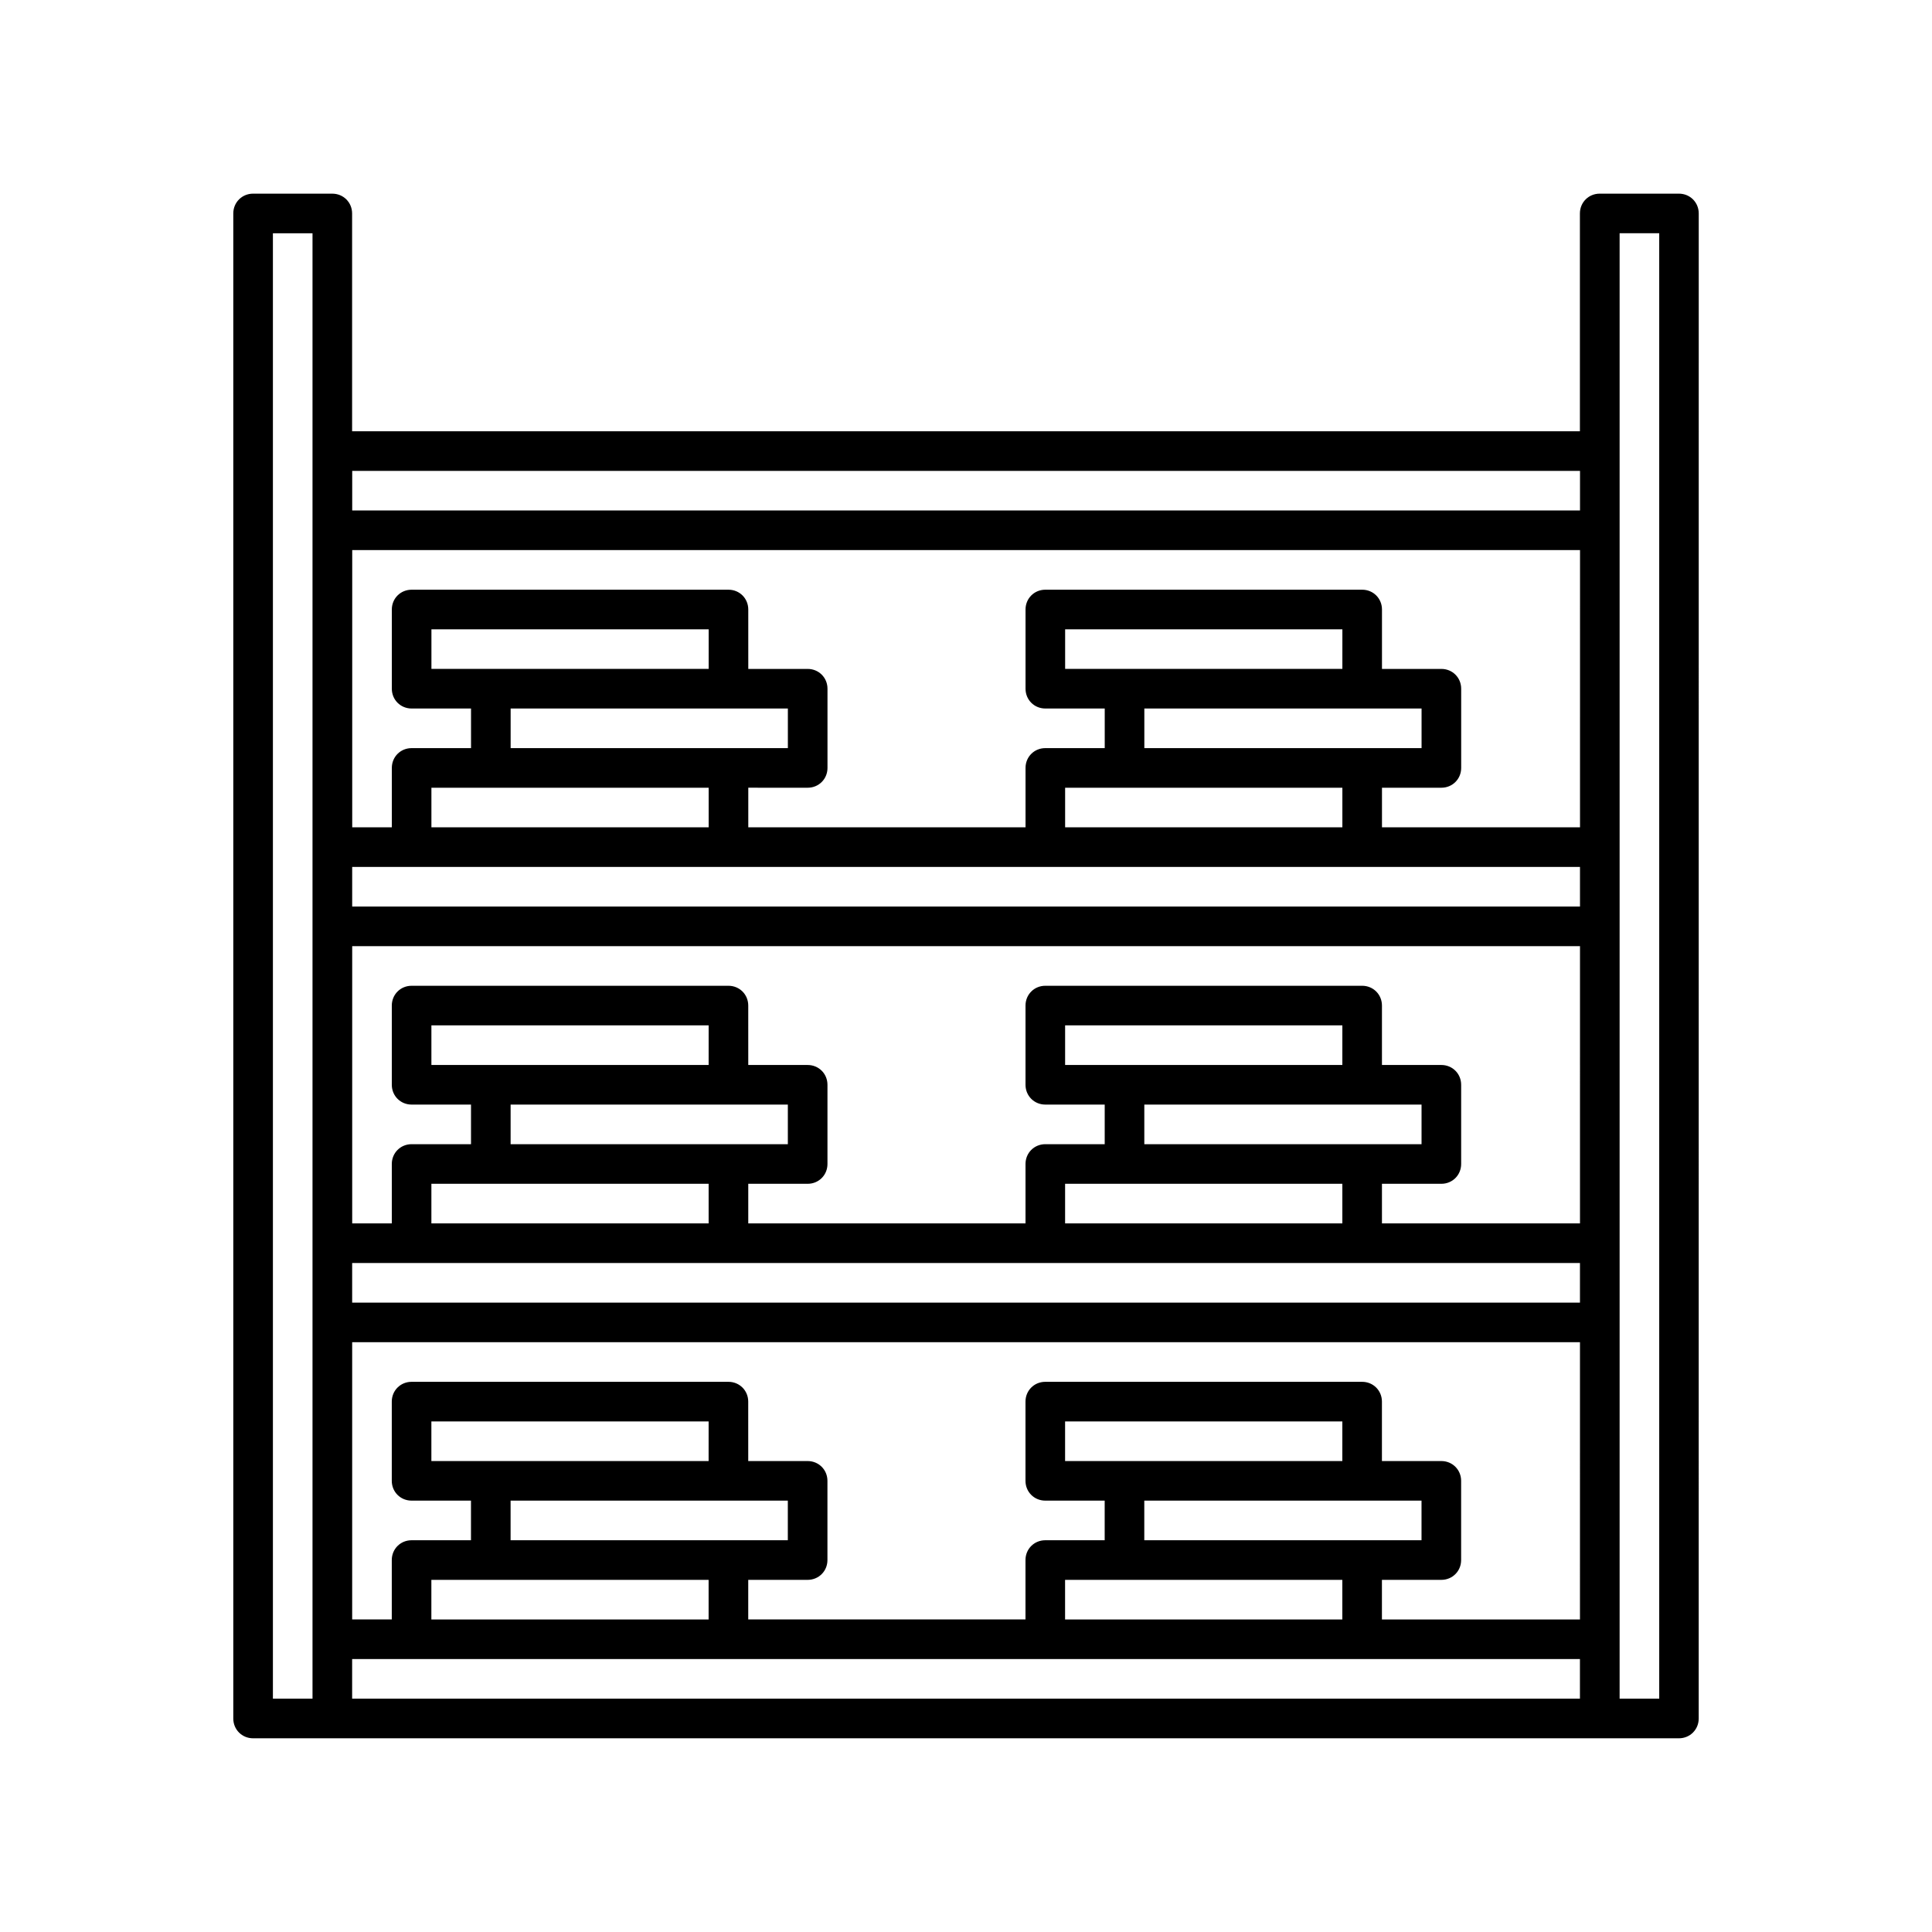
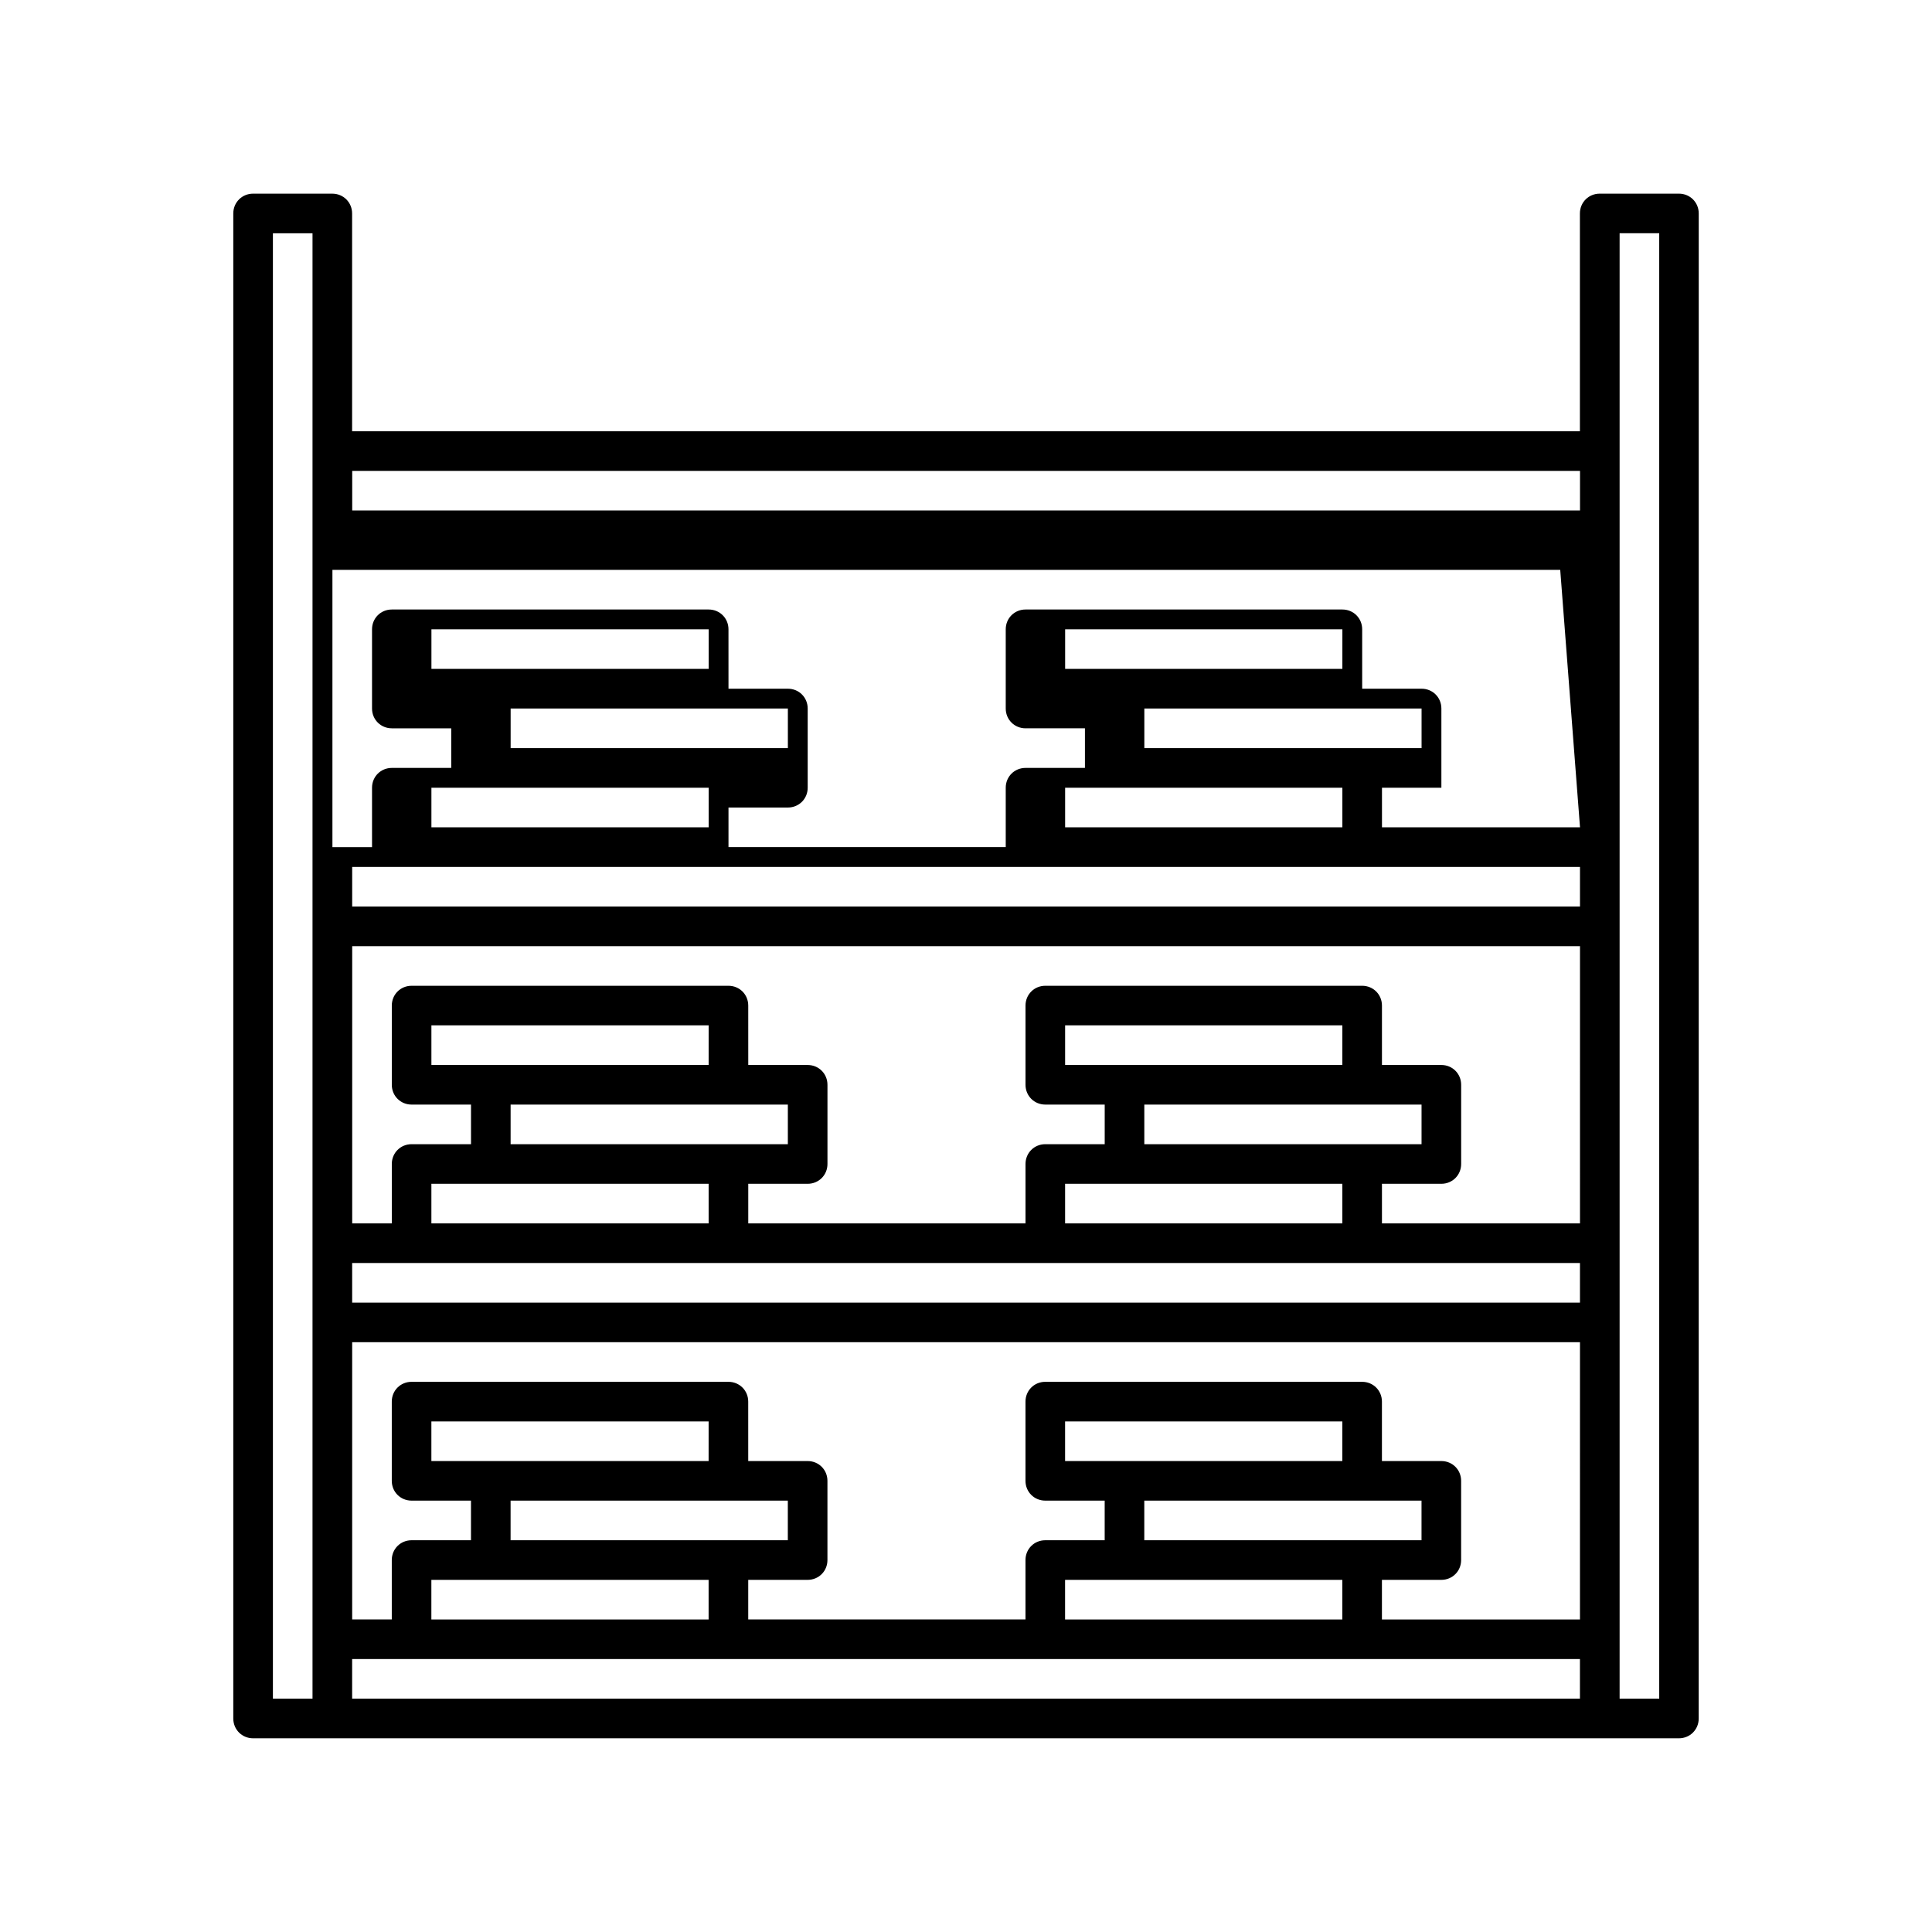
<svg xmlns="http://www.w3.org/2000/svg" fill="#000000" width="800px" height="800px" version="1.1" viewBox="144 144 512 512">
-   <path d="m588.93 195.32h-20.992c-2.938 0-5.246 2.309-5.246 5.246v57.727h-325.38v-57.723c0-2.938-2.309-5.246-5.246-5.246l-20.992-0.004c-2.938 0-5.25 2.312-5.25 5.25v398.85c0 2.938 2.309 5.246 5.246 5.246h377.86c2.938 0 5.246-2.309 5.246-5.246l0.008-398.85c0-2.938-2.309-5.25-5.25-5.25zm-362.11 68.227v330.62h-10.496v-388.35h10.496zm335.88 330.62h-325.38v-10.496h325.38zm-230.91-62.977h-73.469v-10.496h73.473zm5.25 10.496h15.742v10.496h-73.469v-10.496zm-5.25 20.992v10.496h-73.473v-10.496zm167.94-31.488h-73.469v-10.496h73.473zm5.246 10.496h15.742v10.496h-73.469v-10.496zm-5.246 20.992v10.496h-73.473v-10.496zm62.977 10.496h-52.48v-10.496h15.742c2.938 0 5.246-2.309 5.246-5.246v-20.992c0-2.938-2.309-5.246-5.246-5.246h-15.742v-15.75c0-2.938-2.309-5.246-5.246-5.246h-83.969c-2.938 0-5.246 2.309-5.246 5.246v20.992c0 2.938 2.309 5.246 5.246 5.246h15.742v10.496l-15.742 0.004c-2.938 0-5.246 2.309-5.246 5.246v15.742h-73.473v-10.496l15.742 0.004c2.938 0 5.246-2.309 5.246-5.246v-20.992c0-2.938-2.309-5.246-5.246-5.246h-15.742l-0.004-15.75c0-2.938-2.309-5.246-5.246-5.246h-83.969c-2.938 0-5.246 2.309-5.246 5.246v20.992c0 2.938 2.309 5.246 5.246 5.246h15.742v10.496l-15.742 0.004c-2.938 0-5.246 2.309-5.246 5.246v15.742h-10.496v-73.473h325.38zm0-83.969h-325.38v-10.496h325.38zm-230.91-62.977h-73.469v-10.496h73.473zm5.25 10.496h15.742v10.496h-73.469v-10.496zm-5.25 20.992v10.496h-73.473v-10.496zm167.94-31.488h-73.469v-10.496h73.473zm5.246 10.496h15.742v10.496h-73.469v-10.496zm-5.246 20.992v10.496h-73.473v-10.496zm62.977 10.496h-52.48v-10.496h15.742c2.938 0 5.246-2.309 5.246-5.246v-20.992c0-2.938-2.309-5.246-5.246-5.246h-15.742v-15.746c0-2.938-2.309-5.246-5.246-5.246h-83.969c-2.938 0-5.246 2.309-5.246 5.246v20.992c0 2.938 2.309 5.246 5.246 5.246h15.742v10.496h-15.742c-2.938 0-5.246 2.309-5.246 5.246v15.742h-73.473v-10.496l15.742 0.004c2.938 0 5.246-2.309 5.246-5.246v-20.992c0-2.938-2.309-5.246-5.246-5.246h-15.742l-0.004-15.746c0-2.938-2.309-5.246-5.246-5.246h-83.969c-2.938 0-5.246 2.309-5.246 5.246v20.992c0 2.938 2.309 5.246 5.246 5.246h15.742v10.496h-15.742c-2.938 0-5.246 2.309-5.246 5.246v15.742h-10.496v-73.473h325.38zm0-83.969h-325.38v-10.496h325.38zm-230.91-62.977h-73.469v-10.496h73.473zm5.25 10.496h15.742v10.496h-73.469v-10.496zm-5.25 20.992v10.496h-73.473v-10.496zm167.94-31.488h-73.469v-10.496h73.473zm5.246 10.496h15.742v10.496h-73.469v-10.496zm-5.246 20.992v10.496h-73.473v-10.496zm62.977 10.496h-52.48v-10.496h15.742c2.938 0 5.246-2.309 5.246-5.246v-20.992c0-2.938-2.309-5.246-5.246-5.246h-15.742v-15.746c0-2.938-2.309-5.246-5.246-5.246h-83.969c-2.938 0-5.246 2.309-5.246 5.246v20.992c0 2.938 2.309 5.246 5.246 5.246h15.742v10.496h-15.742c-2.938 0-5.246 2.309-5.246 5.246v15.742h-73.473v-10.496l15.742 0.004c2.938 0 5.246-2.309 5.246-5.246v-20.992c0-2.938-2.309-5.246-5.246-5.246h-15.742l-0.004-15.746c0-2.938-2.309-5.246-5.246-5.246h-83.969c-2.938 0-5.246 2.309-5.246 5.246v20.992c0 2.938 2.309 5.246 5.246 5.246h15.742v10.496h-15.742c-2.938 0-5.246 2.309-5.246 5.246v15.742h-10.496v-73.473h325.38zm0-83.969h-325.38v-10.496h325.38zm20.992 314.88h-10.496v-388.36h10.496z" />
+   <path d="m588.93 195.32h-20.992c-2.938 0-5.246 2.309-5.246 5.246v57.727h-325.38v-57.723c0-2.938-2.309-5.246-5.246-5.246l-20.992-0.004c-2.938 0-5.25 2.312-5.25 5.25v398.85c0 2.938 2.309 5.246 5.246 5.246h377.86c2.938 0 5.246-2.309 5.246-5.246l0.008-398.85c0-2.938-2.309-5.25-5.25-5.25zm-362.11 68.227v330.62h-10.496v-388.35h10.496zm335.88 330.62h-325.38v-10.496h325.38zm-230.91-62.977h-73.469v-10.496h73.473zm5.25 10.496h15.742v10.496h-73.469v-10.496zm-5.25 20.992v10.496h-73.473v-10.496zm167.94-31.488h-73.469v-10.496h73.473zm5.246 10.496h15.742v10.496h-73.469v-10.496zm-5.246 20.992v10.496h-73.473v-10.496zm62.977 10.496h-52.48v-10.496h15.742c2.938 0 5.246-2.309 5.246-5.246v-20.992c0-2.938-2.309-5.246-5.246-5.246h-15.742v-15.75c0-2.938-2.309-5.246-5.246-5.246h-83.969c-2.938 0-5.246 2.309-5.246 5.246v20.992c0 2.938 2.309 5.246 5.246 5.246h15.742v10.496l-15.742 0.004c-2.938 0-5.246 2.309-5.246 5.246v15.742h-73.473v-10.496l15.742 0.004c2.938 0 5.246-2.309 5.246-5.246v-20.992c0-2.938-2.309-5.246-5.246-5.246h-15.742l-0.004-15.75c0-2.938-2.309-5.246-5.246-5.246h-83.969c-2.938 0-5.246 2.309-5.246 5.246v20.992c0 2.938 2.309 5.246 5.246 5.246h15.742v10.496l-15.742 0.004c-2.938 0-5.246 2.309-5.246 5.246v15.742h-10.496v-73.473h325.38zm0-83.969h-325.38v-10.496h325.38zm-230.91-62.977h-73.469v-10.496h73.473zm5.25 10.496h15.742v10.496h-73.469v-10.496zm-5.25 20.992v10.496h-73.473v-10.496zm167.94-31.488h-73.469v-10.496h73.473zm5.246 10.496h15.742v10.496h-73.469v-10.496zm-5.246 20.992v10.496h-73.473v-10.496zm62.977 10.496h-52.48v-10.496h15.742c2.938 0 5.246-2.309 5.246-5.246v-20.992c0-2.938-2.309-5.246-5.246-5.246h-15.742v-15.746c0-2.938-2.309-5.246-5.246-5.246h-83.969c-2.938 0-5.246 2.309-5.246 5.246v20.992c0 2.938 2.309 5.246 5.246 5.246h15.742v10.496h-15.742c-2.938 0-5.246 2.309-5.246 5.246v15.742h-73.473v-10.496l15.742 0.004c2.938 0 5.246-2.309 5.246-5.246v-20.992c0-2.938-2.309-5.246-5.246-5.246h-15.742l-0.004-15.746c0-2.938-2.309-5.246-5.246-5.246h-83.969c-2.938 0-5.246 2.309-5.246 5.246v20.992c0 2.938 2.309 5.246 5.246 5.246h15.742v10.496h-15.742c-2.938 0-5.246 2.309-5.246 5.246v15.742h-10.496v-73.473h325.38zm0-83.969h-325.38v-10.496h325.38zm-230.91-62.977h-73.469v-10.496h73.473zm5.25 10.496h15.742v10.496h-73.469v-10.496zm-5.25 20.992v10.496h-73.473v-10.496zm167.94-31.488h-73.469v-10.496h73.473zm5.246 10.496h15.742v10.496h-73.469v-10.496zm-5.246 20.992v10.496h-73.473v-10.496zm62.977 10.496h-52.48v-10.496h15.742v-20.992c0-2.938-2.309-5.246-5.246-5.246h-15.742v-15.746c0-2.938-2.309-5.246-5.246-5.246h-83.969c-2.938 0-5.246 2.309-5.246 5.246v20.992c0 2.938 2.309 5.246 5.246 5.246h15.742v10.496h-15.742c-2.938 0-5.246 2.309-5.246 5.246v15.742h-73.473v-10.496l15.742 0.004c2.938 0 5.246-2.309 5.246-5.246v-20.992c0-2.938-2.309-5.246-5.246-5.246h-15.742l-0.004-15.746c0-2.938-2.309-5.246-5.246-5.246h-83.969c-2.938 0-5.246 2.309-5.246 5.246v20.992c0 2.938 2.309 5.246 5.246 5.246h15.742v10.496h-15.742c-2.938 0-5.246 2.309-5.246 5.246v15.742h-10.496v-73.473h325.38zm0-83.969h-325.38v-10.496h325.38zm20.992 314.88h-10.496v-388.36h10.496z" />
</svg>